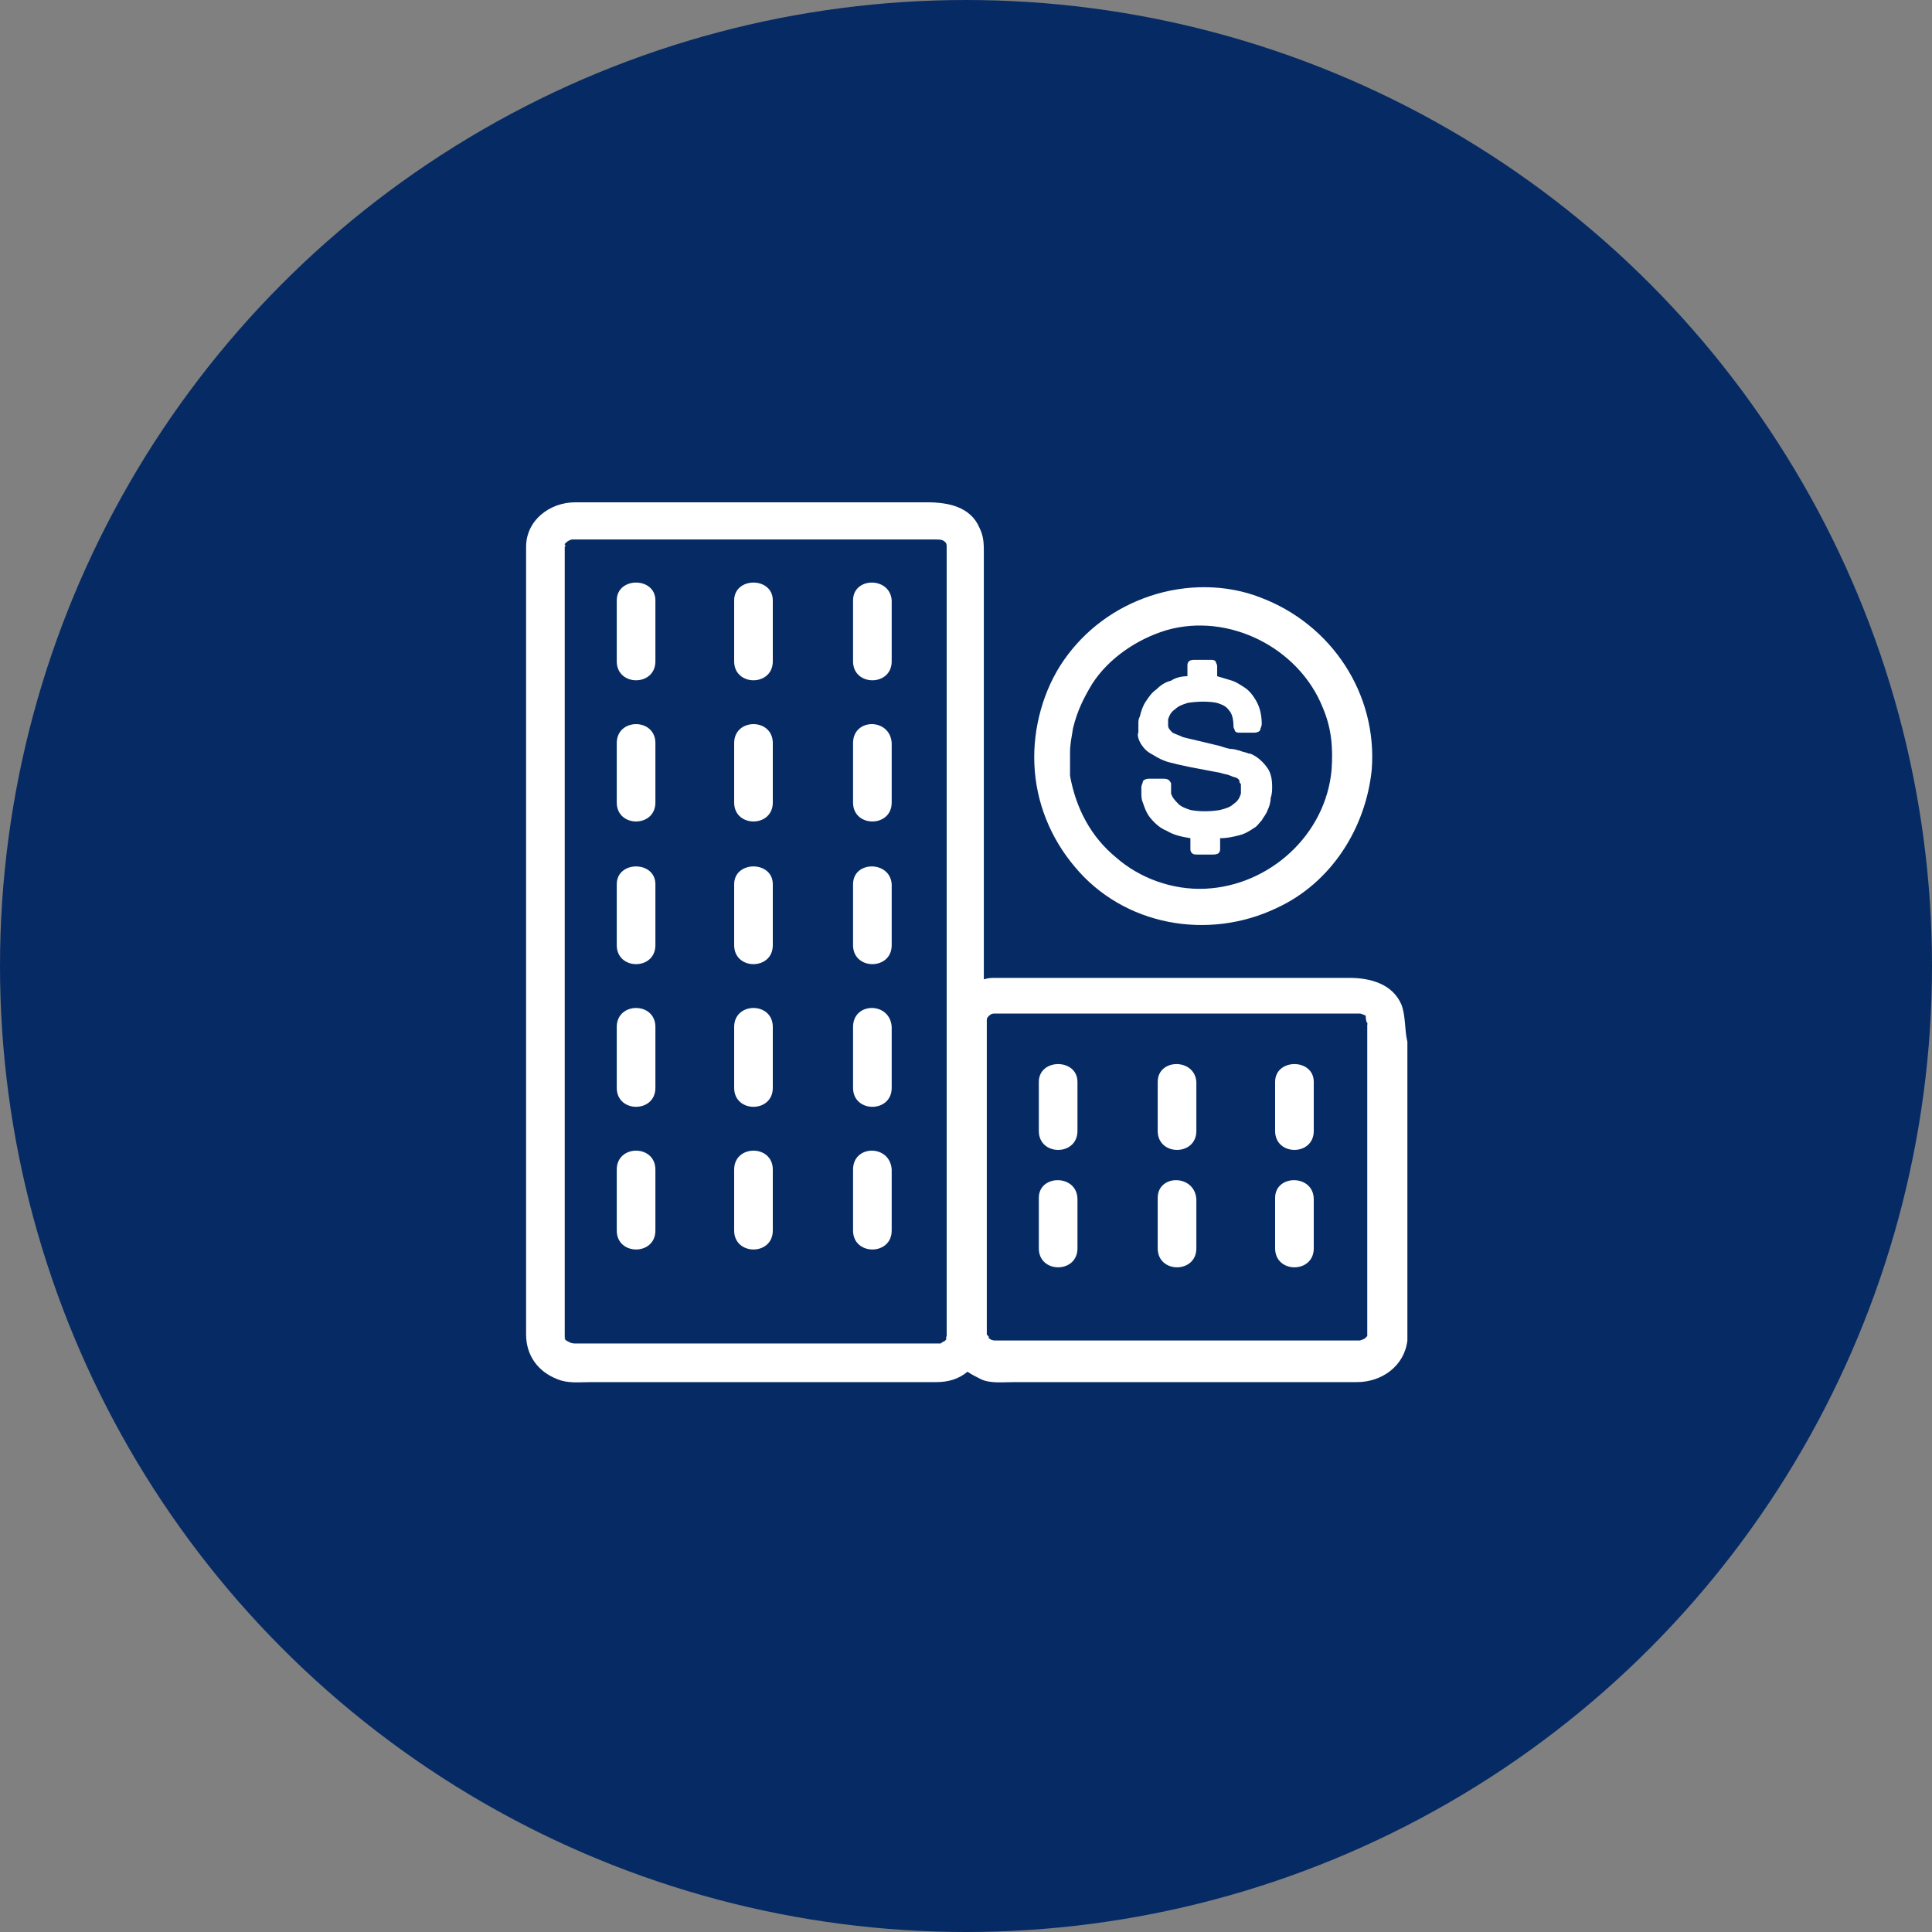
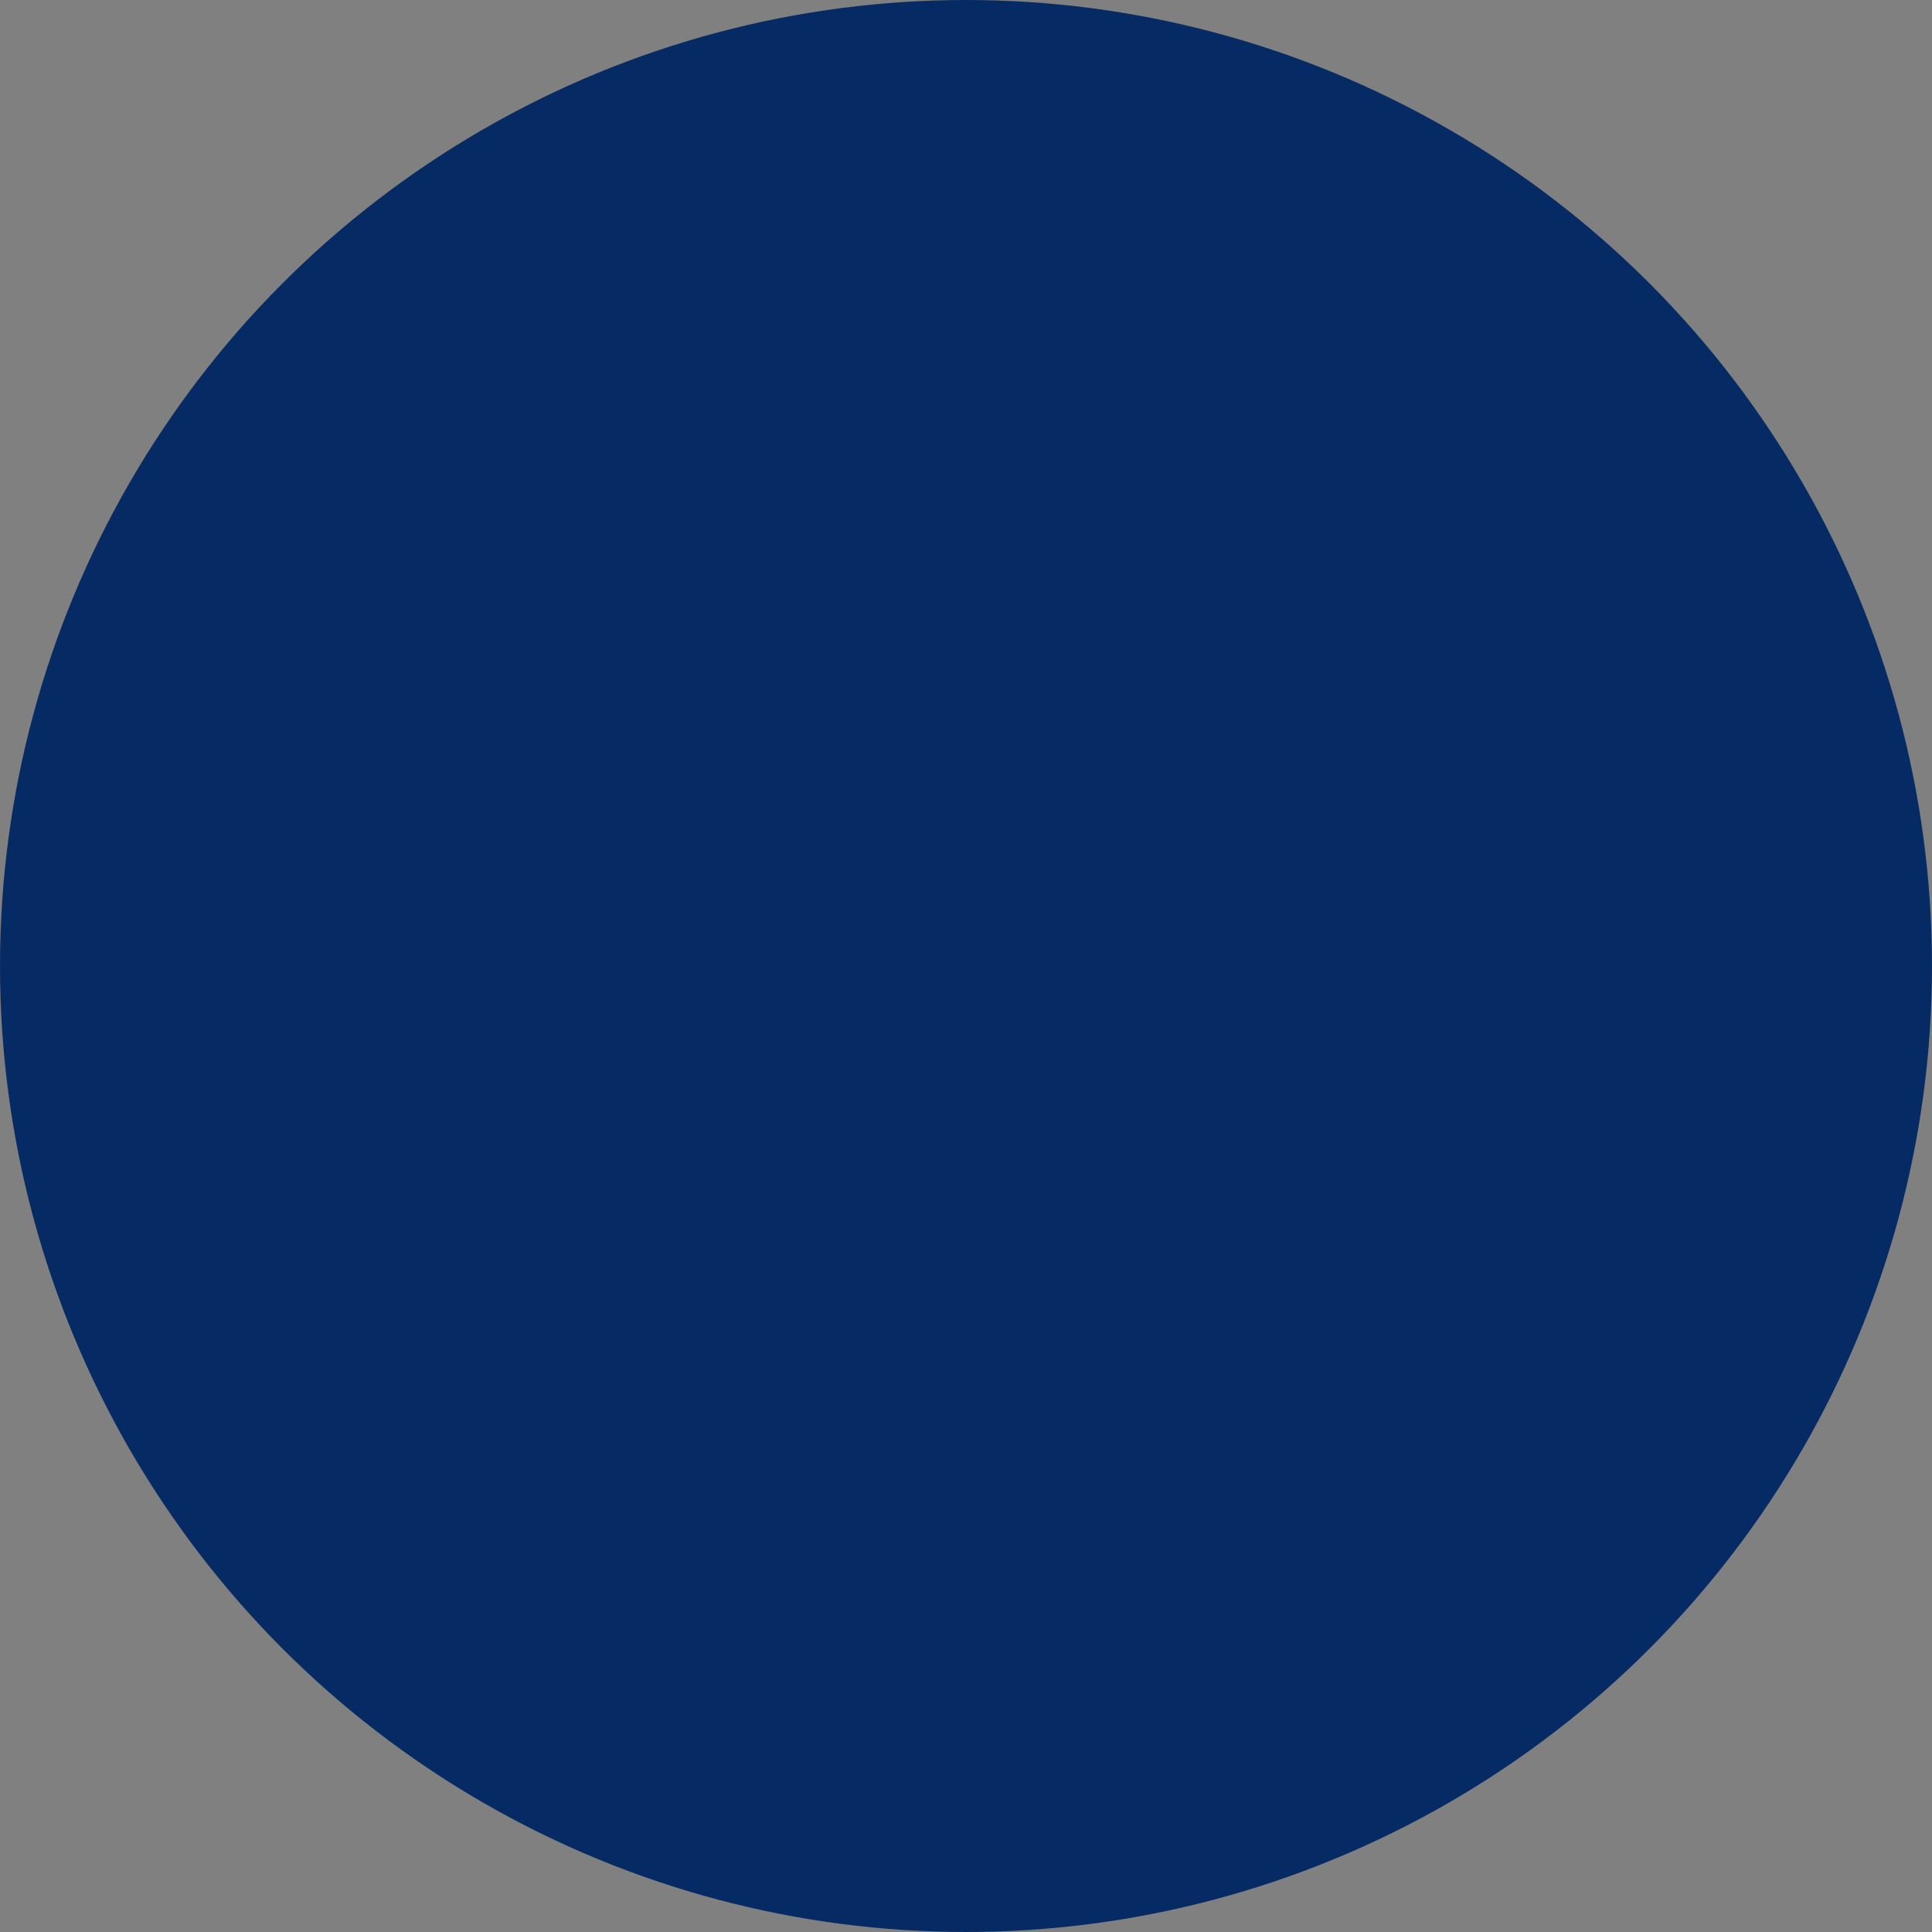
<svg xmlns="http://www.w3.org/2000/svg" version="1.1" x="0px" y="0px" width="130px" height="130px" viewBox="0 0 130 130" style="enable-background:new 0 0 130 130;" xml:space="preserve">
  <rect x="0" y="0" width="130" height="130" fill="#808080" stroke="none" />
  <style type="text/css">
	.st0{fill:#062B64;}
	.st1{fill:#FFFFFF;}
</style>
  <defs>
</defs>
  <circle class="st0" cx="65" cy="65" r="65" />
-   <path class="st1" d="M94.3,67.6c-0.6-1.4-2.1-1.8-3.5-1.8H67c-0.3,0-0.5,0-0.8,0.1V37.2c0-0.6,0-1.1-0.3-1.7  c-0.6-1.4-2.1-1.7-3.5-1.7H38.7c-1.7,0-3.3,1.2-3.3,3v53c0,1.4,0.8,2.5,2.1,3c0.7,0.3,1.5,0.2,2.2,0.2H63c0.8,0,1.5-0.2,2.1-0.7  c0.3,0.2,0.5,0.3,0.9,0.5c0.6,0.3,1.5,0.2,2.2,0.2h23.1c1.7,0,3.2-1.1,3.4-2.8c0-0.1,0-0.1,0-0.2V70.1  C94.5,69.3,94.6,68.4,94.3,67.6z M63.7,90.1C63.6,90.1,63.6,90.1,63.7,90.1c-0.1,0.1-0.1,0.1-0.1,0.1c0,0,0,0-0.1,0.1  c0.1-0.1-0.1,0-0.2,0.1c0,0-0.2,0-0.2,0H38.7c-0.3,0-0.4-0.1-0.6-0.2c0,0,0,0-0.1-0.1c0,0,0,0,0-0.1c0.1,0.2,0-0.1,0,0V36.7  c0,0.3,0.1-0.2,0,0c0,0,0-0.1,0-0.1c0,0,0,0,0.1-0.1c0.1-0.1,0.3-0.2,0.4-0.2c0.2,0,0.3,0,0.5,0h23.9c0.4,0,0.6,0,0.8,0.3  c-0.1-0.1,0,0,0,0.1v53.2C63.7,89.9,63.6,90.1,63.7,90.1C63.7,90,63.7,90,63.7,90.1C63.7,90.1,63.7,90.1,63.7,90.1z M63.7,36.7  C63.7,36.7,63.7,36.7,63.7,36.7C63.7,36.8,63.7,36.8,63.7,36.7z M92,68.8v21c0,0,0,0.1,0,0.1c-0.1,0.1-0.2,0.2-0.1,0.1  c-0.1,0.1-0.1,0.1-0.4,0.2c0.1,0-0.1,0-0.2,0H67c-0.3,0-0.4-0.1-0.5-0.2c0.1,0,0-0.1-0.1-0.2c0,0,0-0.2,0-0.1v-21c0,0.2,0-0.1,0-0.1  c0-0.1,0.1-0.2,0.1-0.2c0.1-0.1,0.2-0.2,0.4-0.2c0.2,0,0.3,0,0.5,0h24c0,0,0.1,0,0.1,0c0.1,0,0.3,0.1,0.3,0.1c0.1,0,0.1,0.1,0.1,0.1  C91.9,68.7,92,68.9,92,68.8C92.1,69.1,92,68.9,92,68.8z M72.3,58.3c3.3,4,9,5,13.6,2.8c3.7-1.7,6-5.4,6.4-9.3  c0.4-5.1-2.7-9.8-7.5-11.6c-2.3-0.9-5-0.9-7.4-0.1c-2.4,0.8-4.4,2.3-5.8,4.3c-1.4,2-2.1,4.6-2,7C69.7,54,70.7,56.4,72.3,58.3z   M72,50.7c0-0.7,0.1-1,0.2-1.7c0.3-1.2,0.7-2,1.3-3c1.1-1.7,3-3,5-3.6c4.2-1.2,8.9,1.2,10.5,5.2c0.6,1.4,0.7,2.7,0.6,4.2  c-0.4,4.4-4.2,7.8-8.5,8c-2.2,0.1-4.4-0.7-6-2.1c-1.7-1.4-2.7-3.3-3.1-5.5c0,0,0-0.3,0-0.3c0-0.1,0-0.3,0-0.4  C72,51.2,72,50.9,72,50.7z M41.5,40.4v4.1c0,1.7,2.6,1.7,2.6,0v-4.1C44.1,38.8,41.5,38.8,41.5,40.4z M49.4,40.4v4.1  c0,1.7,2.6,1.7,2.6,0v-4.1C52,38.8,49.4,38.8,49.4,40.4z M57.4,40.4v4.1c0,1.7,2.6,1.7,2.6,0v-4.1C59.9,38.8,57.4,38.8,57.4,40.4z   M41.5,50V54c0,1.7,2.6,1.7,2.6,0V50C44.1,48.3,41.5,48.3,41.5,50z M49.4,50V54c0,1.7,2.6,1.7,2.6,0V50C52,48.3,49.4,48.3,49.4,50z   M57.4,50V54c0,1.7,2.6,1.7,2.6,0V50C59.9,48.3,57.4,48.3,57.4,50z M41.5,59.5v4.1c0,1.7,2.6,1.7,2.6,0v-4.1  C44.1,57.9,41.5,57.9,41.5,59.5z M49.4,59.5v4.1c0,1.7,2.6,1.7,2.6,0v-4.1C52,57.9,49.4,57.9,49.4,59.5z M57.4,59.5v4.1  c0,1.7,2.6,1.7,2.6,0v-4.1C59.9,57.9,57.4,57.9,57.4,59.5z M41.5,69.1v4.1c0,1.7,2.6,1.7,2.6,0v-4.1C44.1,67.4,41.5,67.4,41.5,69.1z   M49.4,69.1v4.1c0,1.7,2.6,1.7,2.6,0v-4.1C52,67.4,49.4,67.4,49.4,69.1z M57.4,69.1v4.1c0,1.7,2.6,1.7,2.6,0v-4.1  C59.9,67.4,57.4,67.4,57.4,69.1z M41.5,78.7v4.1c0,1.7,2.6,1.7,2.6,0v-4.1C44.1,77,41.5,77,41.5,78.7z M49.4,78.7v4.1  c0,1.7,2.6,1.7,2.6,0v-4.1C52,77,49.4,77,49.4,78.7z M57.4,78.7v4.1c0,1.7,2.6,1.7,2.6,0v-4.1C59.9,77,57.4,77,57.4,78.7z   M69.9,72.8v3.3c0,1.7,2.6,1.7,2.6,0v-3.3C72.5,71.2,69.9,71.2,69.9,72.8z M77.9,72.8v3.3c0,1.7,2.6,1.7,2.6,0v-3.3  C80.4,71.2,77.9,71.2,77.9,72.8z M85.8,72.8v3.3c0,1.7,2.6,1.7,2.6,0v-3.3C88.4,71.2,85.8,71.2,85.8,72.8z M69.9,80.6V84  c0,1.7,2.6,1.7,2.6,0v-3.3C72.5,79,69.9,79,69.9,80.6z M77.9,80.6V84c0,1.7,2.6,1.7,2.6,0v-3.3C80.4,79,77.9,79,77.9,80.6z   M85.8,80.6V84c0,1.7,2.6,1.7,2.6,0v-3.3C88.4,79,85.8,79,85.8,80.6z M76.8,50.1c0.2,0.3,0.4,0.5,0.8,0.7c0.3,0.2,0.7,0.4,1.1,0.5  c0.4,0.1,0.8,0.2,1.3,0.3c0,0,1.6,0.3,2.1,0.4c0.3,0.1,0.5,0.1,0.7,0.2c0.2,0.1,0.4,0.1,0.5,0.2c0.1,0.1,0.1,0.1,0.1,0.2  c0,0.1,0.1,0.1,0.1,0.2c0,0.1,0,0.1,0,0.2c0,0.1,0,0.1,0,0.2c0,0,0,0.1,0,0.1c0,0,0,0.1,0,0.1c-0.1,0.3-0.2,0.5-0.5,0.7  c-0.2,0.2-0.5,0.3-0.9,0.4c0,0-1,0.2-2,0c-0.3-0.1-0.6-0.2-0.8-0.4c-0.2-0.2-0.4-0.4-0.5-0.7c0-0.1,0-0.2,0-0.2c0-0.1,0-0.1,0-0.1  c0-0.1,0-0.2,0-0.2c0,0,0-0.1,0-0.2c-0.1-0.2-0.2-0.3-0.5-0.3l-1,0c-0.2,0-0.4,0.1-0.4,0.2c0,0.1-0.1,0.2-0.1,0.4c0,0.2,0,0.3,0,0.4  c0,0.1,0,0.4,0.1,0.6c0.1,0.3,0.2,0.6,0.4,0.9c0.3,0.4,0.7,0.8,1.2,1c0.5,0.3,1,0.4,1.6,0.5l0,0.7c0,0.1,0,0.2,0.1,0.3  c0.1,0.1,0.2,0.1,0.4,0.1l1,0c0.1,0,0.3,0,0.4-0.1c0.1-0.1,0.1-0.2,0.1-0.3l0-0.7c0.5,0,0.9-0.1,1.3-0.2c0.4-0.1,0.7-0.3,1-0.5  c0.2-0.1,0.3-0.3,0.5-0.5c0.1-0.2,0.3-0.4,0.4-0.7c0.1-0.2,0.2-0.5,0.2-0.8c0.1-0.3,0.1-0.5,0.1-0.8c0-0.5-0.1-0.9-0.3-1.2  c-0.2-0.3-0.5-0.6-0.8-0.8c-0.2-0.1-0.3-0.2-0.5-0.2c-0.2-0.1-0.4-0.1-0.6-0.2c-0.1,0-0.3-0.1-0.5-0.1s-0.5-0.1-0.8-0.2  c-0.8-0.2-2.1-0.5-2.1-0.5l-0.4-0.1c-0.2-0.1-0.5-0.2-0.7-0.3c-0.2-0.2-0.3-0.3-0.3-0.5c0-0.2,0-0.3,0-0.4v0  c0.1-0.3,0.2-0.5,0.5-0.7c0.2-0.2,0.5-0.3,0.8-0.4c0,0,1.1-0.2,2,0c0.3,0.1,0.6,0.2,0.8,0.5c0.2,0.2,0.3,0.6,0.3,1.1  c0,0.1,0.1,0.2,0.1,0.3c0.1,0.1,0.2,0.1,0.3,0.1l1,0c0.2,0,0.4-0.1,0.4-0.2c0-0.1,0.1-0.2,0.1-0.4c0-0.5-0.1-1-0.3-1.4  c-0.2-0.4-0.5-0.8-0.8-1c-0.3-0.2-0.6-0.4-0.9-0.5c-0.3-0.1-0.7-0.2-1-0.3l0-0.7c0-0.1-0.1-0.2-0.1-0.3c-0.1-0.1-0.2-0.1-0.4-0.1  l-1,0c-0.1,0-0.3,0-0.4,0.1c-0.1,0.1-0.1,0.2-0.1,0.3l0,0.7c-0.4,0-0.8,0.1-1.1,0.3c-0.4,0.1-0.7,0.3-1,0.6  c-0.3,0.2-0.5,0.5-0.7,0.8c-0.2,0.3-0.3,0.6-0.4,1l0,0c-0.1,0.2-0.1,0.3-0.1,0.5c0,0.1,0,0.3,0,0.4l0,0.2  C76.5,49.4,76.6,49.8,76.8,50.1z" />
</svg>